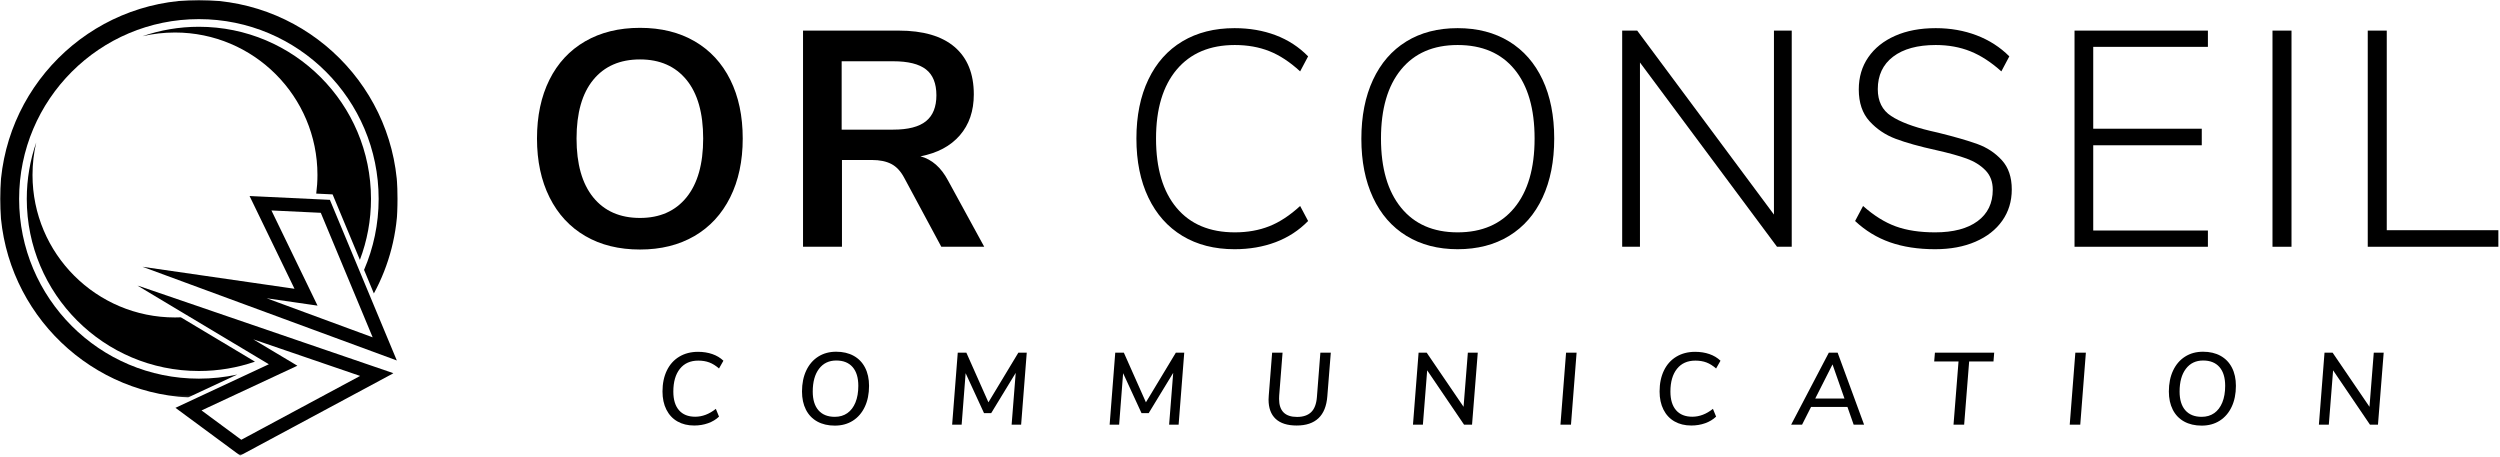
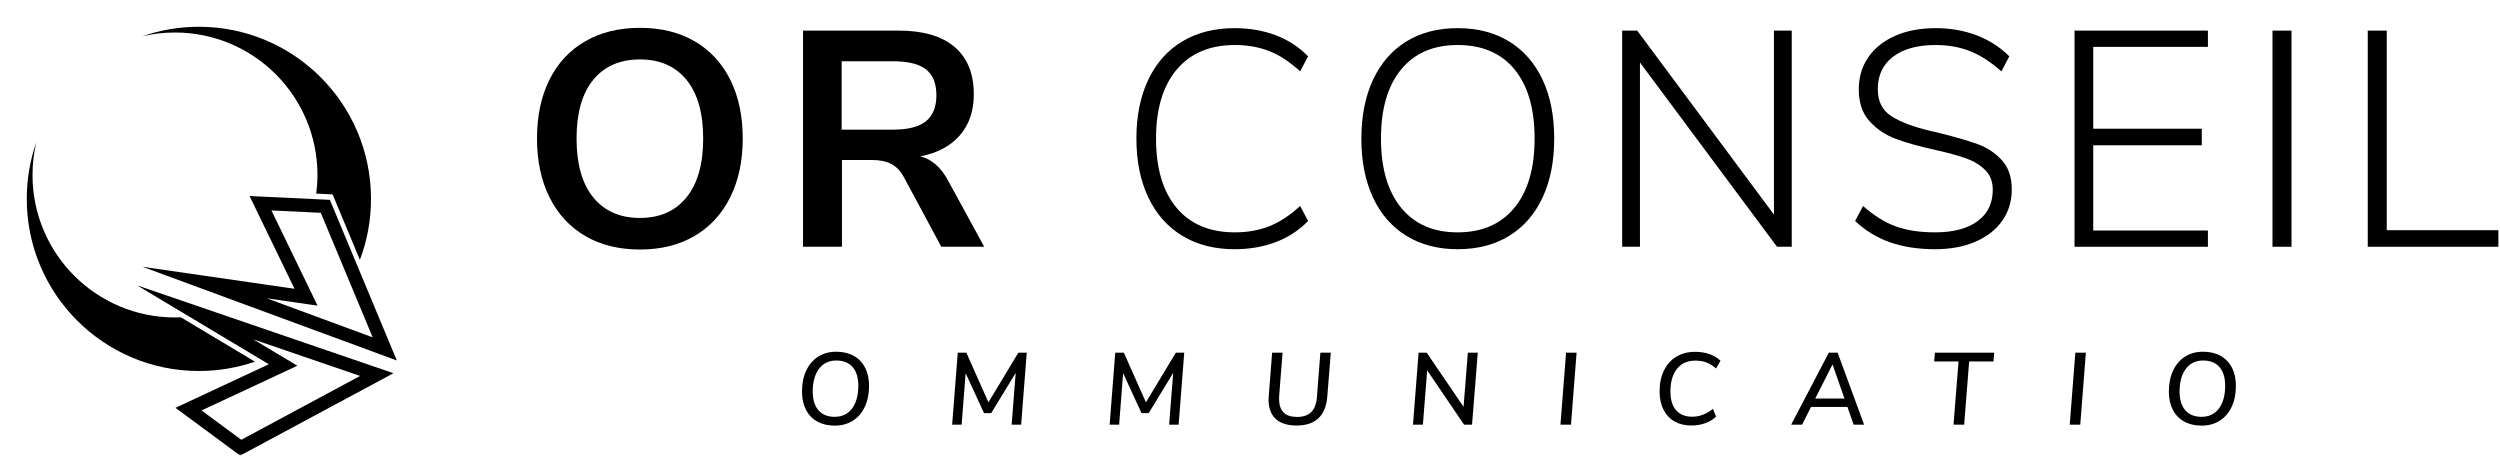
<svg xmlns="http://www.w3.org/2000/svg" xmlns:xlink="http://www.w3.org/1999/xlink" width="1257px" height="230px" viewBox="0 0 1257 230" version="1.1">
  <title>Logo OR - Horizontal Copy</title>
  <defs>
    <polygon id="path-1" points="0 0 200 0 200 199.846 0 199.846" />
    <polygon id="path-3" points="0 0 128.932 0 128.932 85.577 0 85.577" />
  </defs>
  <g id="Logo-OR---Horizontal-Copy" stroke="none" stroke-width="1" fill="none" fill-rule="evenodd">
    <g id="Group">
      <g id="Group-13">
        <g id="Group-3">
          <mask id="mask-2" fill="white">
            <use xlink:href="#path-1" />
          </mask>
          <g id="Clip-2" />
-           <path d="M119.288,188.317 C113.077,189.673 106.625,190.385 100,190.385 C50.087,190.385 9.615,149.913 9.615,100 C9.615,50.087 50.087,9.616 100,9.616 C149.914,9.616 190.385,50.087 190.385,100 C190.385,112.683 187.769,124.75 183.048,135.702 L183.837,137.577 L187.98,147.548 C195.654,133.414 200,117.212 200,100 C200,44.769 155.23,-0 100,-0 C44.77,-0 -8.20348246e-05,44.769 -8.20348246e-05,100 C-8.20348246e-05,153.414 41.866,197.038 94.577,199.846 L119.288,188.317 Z" id="Fill-1" fill="#000000" mask="url(#mask-2)" />
        </g>
        <path d="M13.461,100 C13.461,147.798 52.202,186.538 100,186.538 C109.865,186.538 119.355,184.885 128.192,181.836 L126,180.529 L90.942,159.548 C89.961,159.596 88.971,159.615 87.98,159.615 C48.413,159.615 16.347,127.548 16.347,87.981 C16.347,82.356 16.991,76.875 18.221,71.625 C15.135,80.509 13.461,90.057 13.461,100" id="Fill-4" fill="#000000" />
        <path d="M159.625,97.375 L167.23,97.74 L180.952,130.653 C184.568,121.125 186.539,110.798 186.539,100 C186.539,52.202 147.798,13.462 99.999,13.462 C90.058,13.462 80.51,15.135 71.625,18.221 C76.875,16.99 82.356,16.346 87.981,16.346 C127.548,16.346 159.615,48.413 159.615,87.98 C159.615,91.154 159.403,94.279 159,97.346 L159.625,97.375 Z" id="Fill-6" fill="#000000" />
        <path d="M175.721,165.317 L166.019,161.741 L162.077,160.289 L134.087,149.971 L136.25,150.289 L147.115,151.855 L159.663,153.673 L159.403,153.144 L154.135,142.26 L147.298,128.154 L136.481,105.818 L137.759,105.875 L157.106,106.798 L161.289,107 L175.789,141.798 L177.654,146.269 L182.144,157.038 L187.134,169.038 L187.375,169.606 L175.721,165.317 Z M186.548,150.116 L181.75,138.596 L179.721,133.731 L165.865,100.48 L158.586,100.134 L126.423,98.606 L125.48,98.557 L142.731,134.163 L147.654,144.327 L148.077,145.193 L133.721,143.115 L72.346,134.24 L71.634,134.134 L120.135,152 L156.615,165.442 L160.721,166.952 L170.769,170.654 L199.519,181.25 L199.442,181.057 L186.548,150.116 Z" id="Fill-8" fill="#000000" />
        <g id="Group-12" transform="translate(68.913, 143.481)">
          <mask id="mask-4" fill="white">
            <use xlink:href="#path-3" />
          </mask>
          <g id="Clip-11" />
          <path d="M52.414,77.634 L50.385,76.145 L32.423,62.885 L49.856,54.75 L50.538,54.433 L69.115,45.77 L80.606,40.404 L73.683,36.259 L73.231,35.99 L69.799,33.943 L69.721,33.894 L69.366,33.683 L64.875,30.99 L58.433,27.135 L60.683,27.904 L72.538,31.971 L77.328,33.606 L88.76,37.529 L112.154,45.538 L52.414,77.634 Z M95.058,32.567 L84.952,29.106 L84.298,28.884 L80.491,27.577 L79.846,27.355 L38.923,13.336 L38.491,13.183 L0,0 L6.423,3.847 L26.193,15.683 L26.327,15.76 L61.894,37.048 L62.269,37.269 L66,39.5 L66.269,39.664 L64.155,40.654 L30.163,56.51 L30.145,56.52 L19.309,61.577 L49.817,84.087 L51.847,85.577 L128.932,44.173 L95.74,32.798 L95.058,32.567 Z" id="Fill-10" fill="#000000" mask="url(#mask-4)" />
        </g>
      </g>
      <g id="Group-2" transform="translate(270, 14)" fill="#000000" fill-rule="nonzero">
        <g id="COMMUNICATION" transform="translate(63.104, 162.847)">
-           <path d="M15.93,37.102 C12.71,37.102 9.901,36.417 7.503,35.046 C5.104,33.676 3.255,31.697 1.953,29.111 C0.651,26.524 0,23.484 0,19.99 C0,15.982 0.728,12.47 2.184,9.455 C3.64,6.441 5.721,4.12 8.428,2.492 C11.134,0.865 14.286,0.051 17.883,0.051 C20.486,0.051 22.876,0.428 25.051,1.182 C27.227,1.936 29.085,3.049 30.627,4.522 L28.417,8.428 C26.807,7.023 25.188,6.012 23.561,5.396 C21.934,4.779 20.075,4.471 17.986,4.471 C14.012,4.471 10.928,5.85 8.736,8.607 C6.543,11.365 5.447,15.176 5.447,20.041 C5.447,24.118 6.398,27.244 8.299,29.419 C10.2,31.595 12.915,32.682 16.444,32.682 C20.041,32.682 23.501,31.363 26.824,28.726 L28.417,32.631 C26.91,34.07 25.077,35.175 22.919,35.946 C20.761,36.716 18.431,37.102 15.93,37.102 Z" id="Path" />
          <path d="M86.639,37.153 C83.248,37.153 80.31,36.468 77.826,35.098 C75.343,33.727 73.441,31.749 72.122,29.162 C70.803,26.576 70.144,23.518 70.144,19.99 C70.144,15.982 70.855,12.47 72.276,9.455 C73.698,6.441 75.702,4.111 78.289,2.467 C80.875,0.822 83.881,0 87.307,0 C90.699,0 93.637,0.685 96.12,2.055 C98.604,3.426 100.514,5.404 101.85,7.991 C103.186,10.577 103.854,13.635 103.854,17.163 C103.854,21.172 103.143,24.683 101.721,27.698 C100.3,30.713 98.296,33.042 95.709,34.687 C93.123,36.331 90.099,37.153 86.639,37.153 Z M86.639,32.734 C89.072,32.734 91.17,32.117 92.934,30.884 C94.699,29.651 96.06,27.861 97.02,25.514 C97.979,23.167 98.458,20.384 98.458,17.163 C98.458,13.052 97.499,9.901 95.581,7.708 C93.662,5.516 90.922,4.419 87.359,4.419 C83.693,4.419 80.807,5.807 78.7,8.582 C76.593,11.357 75.54,15.176 75.54,20.041 C75.54,24.118 76.499,27.252 78.417,29.445 C80.336,31.638 83.076,32.734 86.639,32.734 Z" id="Shape" />
          <polygon id="Path" points="178.931 0.462 183.145 0.462 180.319 36.691 175.54 36.691 177.595 10.637 165.262 30.884 161.665 30.884 152.415 10.791 150.411 36.691 145.632 36.691 148.458 0.462 152.775 0.462 163.875 25.437" />
          <polygon id="Path" points="258.119 0.462 262.333 0.462 259.507 36.691 254.728 36.691 256.783 10.637 244.45 30.884 240.853 30.884 231.603 10.791 229.599 36.691 224.82 36.691 227.646 0.462 231.963 0.462 243.063 25.437" />
          <path d="M318.859,37.102 C314.2,37.102 310.68,35.988 308.299,33.762 C305.918,31.535 304.728,28.297 304.728,24.049 C304.728,23.604 304.762,22.936 304.83,22.045 L306.526,0.462 L311.768,0.462 L310.072,22.097 C310.038,22.473 310.021,23.022 310.021,23.741 C310.021,29.77 313.035,32.785 319.065,32.785 C322.114,32.785 324.469,31.989 326.131,30.396 C327.792,28.803 328.76,26.293 329.034,22.867 L330.781,0.462 L336.023,0.462 L334.275,22.405 C333.899,27.304 332.417,30.978 329.83,33.428 C327.244,35.877 323.587,37.102 318.859,37.102 Z" id="Path" />
          <polygon id="Path" points="404.933 0.462 409.918 0.462 407.04 36.691 403.032 36.691 384.481 9.353 382.323 36.691 377.338 36.691 380.164 0.462 384.224 0.462 402.775 27.698" />
          <polygon id="Path" points="451.49 36.691 454.317 0.462 459.609 0.462 456.783 36.691" />
          <path d="M517.266,37.102 C514.046,37.102 511.237,36.417 508.839,35.046 C506.441,33.676 504.591,31.697 503.289,29.111 C501.987,26.524 501.336,23.484 501.336,19.99 C501.336,15.982 502.064,12.47 503.52,9.455 C504.976,6.441 507.057,4.12 509.764,2.492 C512.47,0.865 515.622,0.051 519.219,0.051 C521.823,0.051 524.212,0.428 526.387,1.182 C528.563,1.936 530.421,3.049 531.963,4.522 L529.753,8.428 C528.143,7.023 526.524,6.012 524.897,5.396 C523.27,4.779 521.411,4.471 519.322,4.471 C515.348,4.471 512.264,5.85 510.072,8.607 C507.879,11.365 506.783,15.176 506.783,20.041 C506.783,24.118 507.734,27.244 509.635,29.419 C511.536,31.595 514.251,32.682 517.78,32.682 C521.377,32.682 524.837,31.363 528.16,28.726 L529.753,32.631 C528.246,34.07 526.413,35.175 524.255,35.946 C522.097,36.716 519.767,37.102 517.266,37.102 Z" id="Path" />
          <path d="M598.921,36.691 L595.786,27.749 L577.492,27.749 L572.97,36.691 L567.472,36.691 L586.434,0.462 L590.853,0.462 L604.162,36.691 L598.921,36.691 Z M579.599,23.535 L594.296,23.535 L588.284,6.372 L579.599,23.535 Z" id="Shape" />
          <polygon id="Path" points="649.126 36.691 651.644 4.882 639.414 4.882 639.774 0.462 669.579 0.462 669.219 4.882 656.989 4.882 654.471 36.691" />
          <polygon id="Path" points="707.554 36.691 710.38 0.462 715.673 0.462 712.847 36.691" />
          <path d="M773.895,37.153 C770.504,37.153 767.566,36.468 765.082,35.098 C762.598,33.727 760.697,31.749 759.378,29.162 C758.059,26.576 757.4,23.518 757.4,19.99 C757.4,15.982 758.111,12.47 759.532,9.455 C760.954,6.441 762.958,4.111 765.545,2.467 C768.131,0.822 771.137,0 774.563,0 C777.955,0 780.892,0.685 783.376,2.055 C785.86,3.426 787.77,5.404 789.106,7.991 C790.442,10.577 791.11,13.635 791.11,17.163 C791.11,21.172 790.399,24.683 788.977,27.698 C787.556,30.713 785.552,33.042 782.965,34.687 C780.379,36.331 777.355,37.153 773.895,37.153 Z M773.895,32.734 C776.328,32.734 778.426,32.117 780.19,30.884 C781.954,29.651 783.316,27.861 784.275,25.514 C785.235,23.167 785.714,20.384 785.714,17.163 C785.714,13.052 784.755,9.901 782.837,7.708 C780.918,5.516 778.177,4.419 774.615,4.419 C770.949,4.419 768.063,5.807 765.956,8.582 C763.849,11.357 762.795,15.176 762.795,20.041 C762.795,24.118 763.755,27.252 765.673,29.445 C767.592,31.638 770.332,32.734 773.895,32.734 Z" id="Shape" />
-           <polygon id="Path" points="860.432 0.462 865.416 0.462 862.539 36.691 858.53 36.691 839.979 9.353 837.821 36.691 832.837 36.691 835.663 0.462 839.723 0.462 858.273 27.698" />
        </g>
        <g id="OR-CONSEIL">
          <path d="M51.799,111.459 C41.213,111.459 32.04,109.198 24.281,104.676 C16.521,100.154 10.534,93.679 6.321,85.252 C2.107,76.824 0,66.958 0,55.653 C0,44.347 2.081,34.507 6.244,26.131 C10.406,17.754 16.393,11.305 24.203,6.783 C32.014,2.261 41.213,0 51.799,0 C62.384,0 71.557,2.261 79.317,6.783 C87.076,11.305 93.037,17.754 97.199,26.131 C101.362,34.507 103.443,44.347 103.443,55.653 C103.443,66.958 101.336,76.824 97.122,85.252 C92.909,93.679 86.922,100.154 79.162,104.676 C71.403,109.198 62.282,111.459 51.799,111.459 Z M51.799,95.581 C61.768,95.581 69.553,92.138 75.154,85.252 C80.755,78.366 83.556,68.499 83.556,55.653 C83.556,42.806 80.755,32.965 75.154,26.131 C69.553,19.296 61.768,15.879 51.799,15.879 C41.727,15.879 33.89,19.296 28.289,26.131 C22.688,32.965 19.887,42.806 19.887,55.653 C19.887,68.499 22.688,78.366 28.289,85.252 C33.89,92.138 41.727,95.581 51.799,95.581 Z" id="Shape" />
          <path d="M224.872,110.072 L203.289,110.072 L184.635,75.385 C182.888,72.097 180.73,69.784 178.16,68.448 C175.591,67.112 172.354,66.444 168.448,66.444 L153.34,66.444 L153.34,110.072 L133.762,110.072 L133.762,1.387 L181.86,1.387 C194.193,1.387 203.571,4.137 209.995,9.635 C216.418,15.134 219.63,23.073 219.63,33.453 C219.63,41.778 217.292,48.638 212.616,54.034 C207.939,59.43 201.336,62.95 192.806,64.594 C198.561,66.136 203.186,70.195 206.68,76.773 L224.872,110.072 Z M179.085,51.182 C186.588,51.182 192.086,49.769 195.581,46.942 C199.075,44.116 200.822,39.774 200.822,33.916 C200.822,27.955 199.075,23.613 195.581,20.889 C192.086,18.165 186.588,16.804 179.085,16.804 L153.186,16.804 L153.186,51.182 L179.085,51.182 Z" id="Shape" />
          <path d="M350.719,111.305 C340.647,111.305 331.912,109.07 324.512,104.599 C317.112,100.128 311.408,93.705 307.4,85.329 C303.392,76.953 301.387,67.061 301.387,55.653 C301.387,44.245 303.392,34.353 307.4,25.976 C311.408,17.6 317.112,11.202 324.512,6.783 C331.912,2.364 340.647,0.154 350.719,0.154 C358.222,0.154 365.108,1.336 371.377,3.7 C377.646,6.064 383.094,9.609 387.718,14.337 L383.71,21.891 C378.571,17.163 373.407,13.772 368.217,11.716 C363.027,9.661 357.246,8.633 350.874,8.633 C338.335,8.633 328.597,12.744 321.66,20.966 C314.723,29.188 311.254,40.75 311.254,55.653 C311.254,70.658 314.697,82.271 321.583,90.493 C328.469,98.715 338.232,102.826 350.874,102.826 C357.246,102.826 363.027,101.799 368.217,99.743 C373.407,97.688 378.571,94.296 383.71,89.568 L387.718,97.122 C383.094,101.85 377.646,105.396 371.377,107.76 C365.108,110.123 358.222,111.305 350.719,111.305 Z" id="Path" />
          <path d="M462.898,111.305 C453.032,111.305 444.45,109.07 437.153,104.599 C429.856,100.128 424.255,93.705 420.349,85.329 C416.444,76.953 414.491,67.112 414.491,55.807 C414.491,44.399 416.444,34.507 420.349,26.131 C424.255,17.754 429.83,11.331 437.076,6.86 C444.322,2.39 452.929,0.154 462.898,0.154 C472.867,0.154 481.501,2.39 488.798,6.86 C496.095,11.331 501.696,17.729 505.601,26.053 C509.507,34.378 511.459,44.245 511.459,55.653 C511.459,67.061 509.507,76.953 505.601,85.329 C501.696,93.705 496.095,100.128 488.798,104.599 C481.501,109.07 472.867,111.305 462.898,111.305 Z M462.898,102.826 C475.128,102.826 484.635,98.715 491.418,90.493 C498.201,82.271 501.593,70.658 501.593,55.653 C501.593,40.647 498.227,29.06 491.495,20.889 C484.764,12.718 475.231,8.633 462.898,8.633 C450.668,8.633 441.187,12.744 434.455,20.966 C427.724,29.188 424.358,40.75 424.358,55.653 C424.358,70.555 427.724,82.143 434.455,90.416 C441.187,98.69 450.668,102.826 462.898,102.826 Z" id="Shape" />
          <polygon id="Path" points="621.942 1.387 630.884 1.387 630.884 110.072 623.484 110.072 554.573 17.42 554.573 110.072 545.632 110.072 545.632 1.387 553.186 1.387 621.942 93.885" />
          <path d="M702.98,111.305 C694.45,111.305 686.896,110.149 680.319,107.837 C673.741,105.524 667.883,101.953 662.744,97.122 L666.752,89.568 C672.199,94.399 677.672,97.816 683.171,99.82 C688.669,101.824 695.272,102.826 702.98,102.826 C712.127,102.826 719.245,100.951 724.332,97.199 C729.419,93.448 731.963,88.181 731.963,81.398 C731.963,77.39 730.73,74.126 728.263,71.608 C725.797,69.09 722.662,67.138 718.859,65.75 C715.057,64.363 709.969,62.95 703.597,61.511 C695.17,59.661 688.361,57.76 683.171,55.807 C677.98,53.854 673.587,50.899 669.99,46.942 C666.393,42.986 664.594,37.667 664.594,30.987 C664.594,24.82 666.187,19.424 669.373,14.8 C672.559,10.175 677.055,6.578 682.862,4.008 C688.669,1.439 695.478,0.154 703.289,0.154 C710.689,0.154 717.549,1.362 723.869,3.777 C730.19,6.192 735.663,9.712 740.288,14.337 L736.28,21.891 C731.141,17.266 725.951,13.9 720.709,11.793 C715.468,9.687 709.661,8.633 703.289,8.633 C694.142,8.633 686.999,10.586 681.86,14.491 C676.721,18.397 674.152,23.844 674.152,30.832 C674.152,36.896 676.387,41.393 680.858,44.322 C685.329,47.251 691.881,49.743 700.514,51.799 L704.522,52.724 C712.847,54.779 719.424,56.68 724.255,58.428 C729.085,60.175 733.171,62.873 736.511,66.521 C739.851,70.17 741.521,75.077 741.521,81.244 C741.521,87.205 739.928,92.446 736.742,96.968 C733.556,101.49 729.06,105.01 723.253,107.528 C717.446,110.046 710.689,111.305 702.98,111.305 Z" id="Path" />
          <polygon id="Path" points="773.073 110.072 773.073 1.387 840.134 1.387 840.134 9.558 782.477 9.558 782.477 50.719 837.05 50.719 837.05 59.044 782.477 59.044 782.477 101.901 840.134 101.901 840.134 110.072" />
          <polygon id="Path" points="872.61 110.072 872.61 1.387 882.169 1.387 882.169 110.072" />
          <polygon id="Path" points="920.504 110.072 920.504 1.387 930.062 1.387 930.062 101.747 986.177 101.747 986.177 110.072" />
        </g>
      </g>
    </g>
  </g>
</svg>